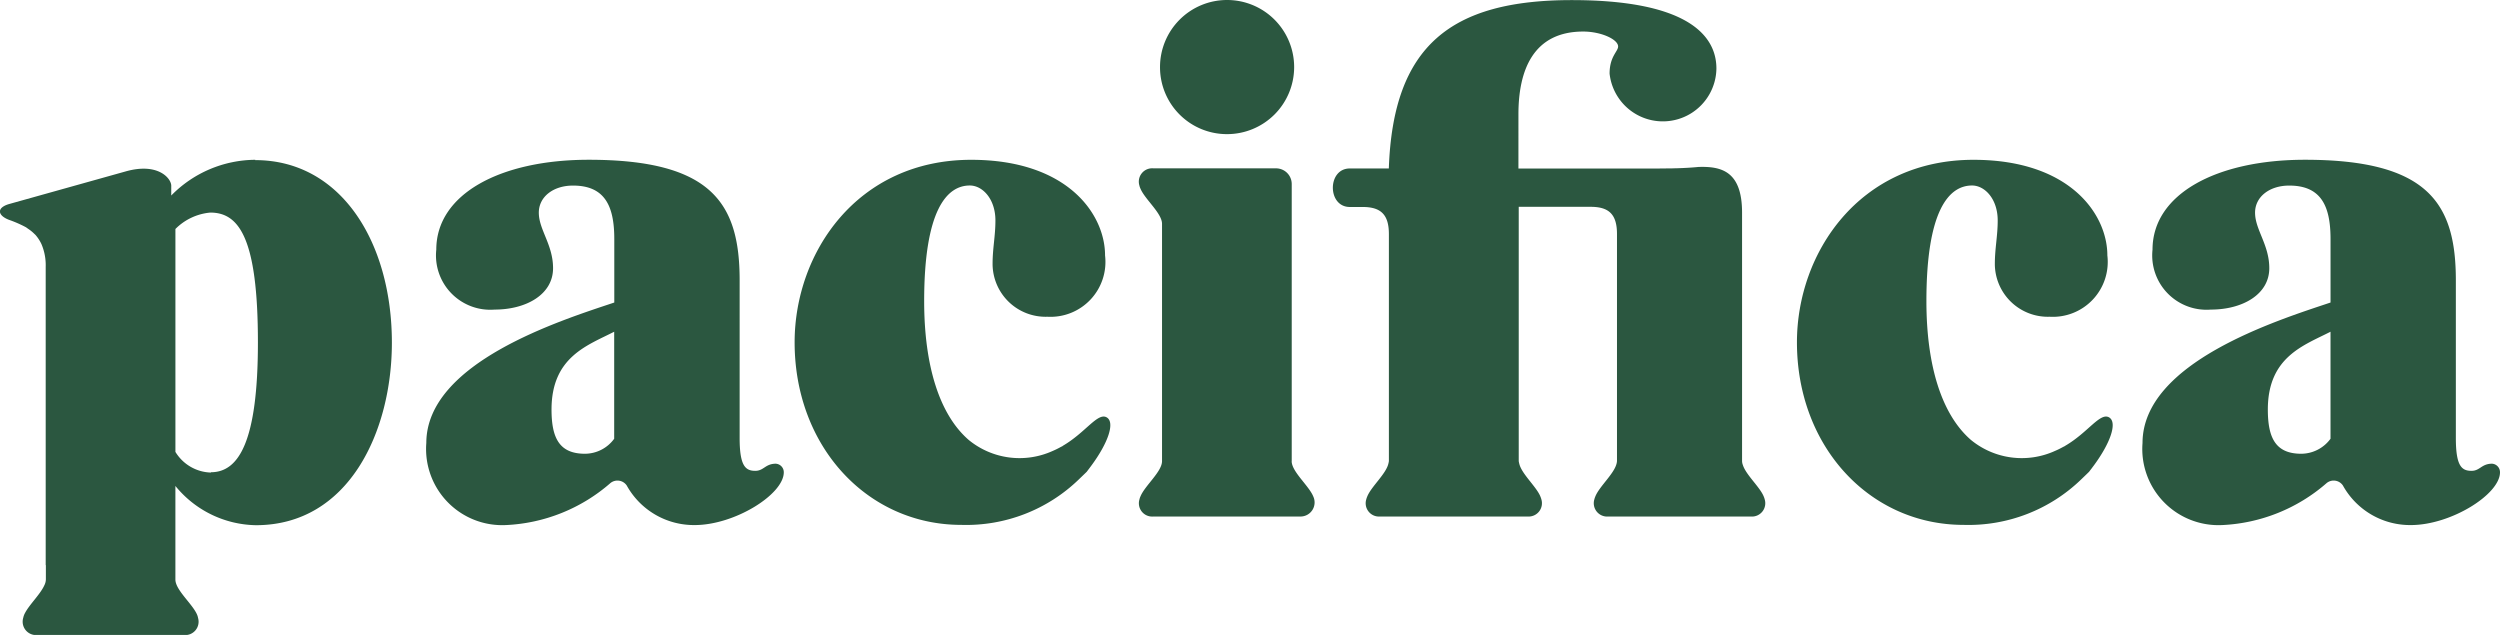
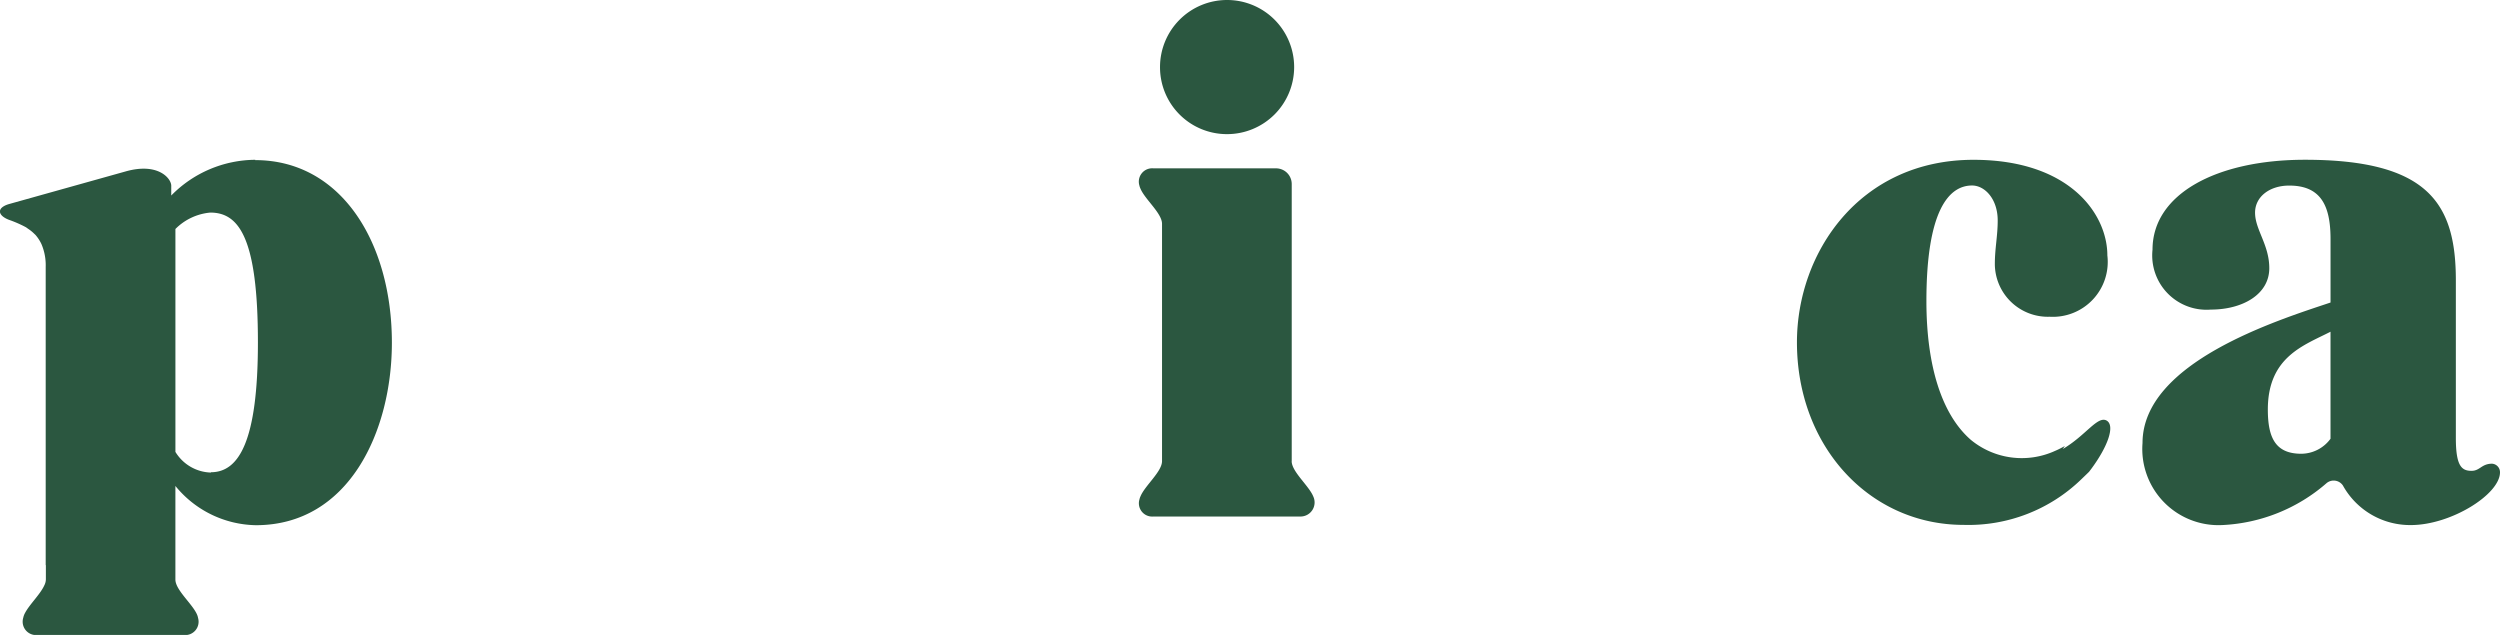
<svg xmlns="http://www.w3.org/2000/svg" width="126" height="32">
  <g data-name="Group 280270">
    <g fill="#2b5740" data-name="Group 280259">
      <path d="M61.839 6.76a3.38 3.38 0 1 0-3.374-3.381 3.37 3.37 0 0 0 3.374 3.381" data-name="Path 111490" />
      <path d="M125.605 23.37c-.539 0-.611.36-1.04.36-.505 0-.79-.251-.79-1.654V14.13c0-3.849-1.364-6.078-7.609-6.078-4.451 0-7.679 1.726-7.679 4.53a2.738 2.738 0 0 0 2.943 3.021c1.579 0 2.942-.755 2.942-2.085 0-1.187-.717-1.941-.717-2.8 0-.792.717-1.365 1.723-1.365 1.614 0 2.081 1.042 2.081 2.694v3.2c-2.692.9-9.476 3.021-9.476 7.083a3.84 3.84 0 0 0 4.021 4.133 8.6 8.6 0 0 0 5.255-2.113.56.56 0 0 1 .825.122 3.87 3.87 0 0 0 3.428 1.991c2.011 0 4.488-1.545 4.488-2.659a.43.43 0 0 0-.395-.433m-8.147-1.258a1.84 1.84 0 0 1-1.473.756c-1.291 0-1.686-.791-1.686-2.229 0-2.662 1.83-3.237 3.159-3.921Z" data-name="Path 111491" />
-       <path d="M53.558 22.48c-.029.018-.065.031-.094.047a4 4 0 0 1-.407.2 4.04 4.04 0 0 1-4.233-.553c-1.473-1.276-2.246-3.734-2.246-7 0-4.6 1.149-5.825 2.3-5.825.646 0 1.291.683 1.291 1.761 0 .792-.143 1.4-.143 2.192a2.673 2.673 0 0 0 2.763 2.662 2.768 2.768 0 0 0 2.906-3.091c0-2.085-1.9-4.819-6.746-4.819-5.742 0-8.9 4.675-8.9 9.2 0 5.249 3.663 9.2 8.4 9.2a8.16 8.16 0 0 0 5.92-2.288l.275-.265.126-.122.091-.121.122-.162c.864-1.161 1.223-2.2.8-2.457-.457-.272-1.066.762-2.221 1.432" data-name="Path 111492" />
-       <path d="M104.071 22.48c-.028.018-.063.031-.093.047a4 4 0 0 1-.408.2 4.04 4.04 0 0 1-4.233-.553c-1.472-1.276-2.246-3.734-2.246-7 0-4.6 1.149-5.825 2.3-5.825.646 0 1.293.683 1.293 1.761 0 .792-.144 1.4-.144 2.192a2.673 2.673 0 0 0 2.763 2.662 2.768 2.768 0 0 0 2.908-3.091c0-2.085-1.9-4.819-6.745-4.819-5.744 0-8.9 4.675-8.9 9.2 0 5.249 3.663 9.2 8.4 9.2a8.17 8.17 0 0 0 5.922-2.288l.275-.265.125-.122c.034-.041.06-.081.093-.121s.081-.109.122-.162c.864-1.161 1.222-2.2.8-2.457-.457-.272-1.066.762-2.221 1.432" data-name="Path 111493" />
-       <path d="M39.108 23.37c-.539 0-.611.36-1.041.36-.5 0-.789-.251-.789-1.654V14.13c0-3.849-1.366-6.078-7.608-6.078-4.453 0-7.681 1.726-7.681 4.53a2.737 2.737 0 0 0 2.942 3.021c1.58 0 2.943-.755 2.943-2.085 0-1.187-.718-1.941-.718-2.8 0-.792.718-1.365 1.724-1.365 1.614 0 2.08 1.042 2.08 2.694v3.2c-2.691.9-9.474 3.021-9.474 7.083a3.838 3.838 0 0 0 4.02 4.133 8.6 8.6 0 0 0 5.255-2.113.564.564 0 0 1 .828.122 3.87 3.87 0 0 0 3.426 1.991c2.01 0 4.488-1.545 4.488-2.659a.43.43 0 0 0-.4-.433m-8.148-1.258a1.83 1.83 0 0 1-1.472.756c-1.291 0-1.686-.791-1.686-2.229 0-2.662 1.83-3.237 3.158-3.921Z" data-name="Path 111494" />
+       <path d="M104.071 22.48c-.028.018-.063.031-.093.047a4 4 0 0 1-.408.2 4.04 4.04 0 0 1-4.233-.553c-1.472-1.276-2.246-3.734-2.246-7 0-4.6 1.149-5.825 2.3-5.825.646 0 1.293.683 1.293 1.761 0 .792-.144 1.4-.144 2.192a2.673 2.673 0 0 0 2.763 2.662 2.768 2.768 0 0 0 2.908-3.091c0-2.085-1.9-4.819-6.745-4.819-5.744 0-8.9 4.675-8.9 9.2 0 5.249 3.663 9.2 8.4 9.2a8.17 8.17 0 0 0 5.922-2.288l.275-.265.125-.122c.034-.041.06-.081.093-.121c.864-1.161 1.222-2.2.8-2.457-.457-.272-1.066.762-2.221 1.432" data-name="Path 111493" />
      <path d="M65.103 23.25V9.274a.79.79 0 0 0-.787-.789h-6.182a.673.673 0 0 0-.709.864.7.7 0 0 0 .05.148c.216.54 1.091 1.248 1.091 1.782v11.977c-.016.53-.868 1.226-1.085 1.76a.7.7 0 0 0-.053.156.67.67 0 0 0 .7.861h7.414a.71.71 0 0 0 .645-1.015c-.219-.536-1.075-1.236-1.087-1.767" data-name="Path 111495" />
-       <path d="M87.835 23.422a.6.6 0 0 1-.035-.182V10.715c0-2.1-1.054-2.338-2.2-2.3q-.465.046-1.074.065c-.094 0-.185.006-.275.007-.216 0-.445.006-.687.006h-7.035V5.759c0-2.229.753-4.169 3.266-4.169.9 0 1.758.394 1.758.753 0 .251-.43.5-.43 1.365a2.7 2.7 0 0 0 5.384-.252c0-1.8-1.686-3.451-7.286-3.451-6.1 0-9.009 2.3-9.224 8.486h-1.968c-1.138 0-1.138 1.941 0 1.941h.646c.9 0 1.325.362 1.325 1.367V23.24a1 1 0 0 1-.025.125c-.116.521-.875 1.167-1.069 1.667a1 1 0 0 0-.047.138.67.67 0 0 0 .7.862h7.427a.672.672 0 0 0 .7-.862 1 1 0 0 0-.041-.122c-.184-.5-.965-1.162-1.077-1.691a1 1 0 0 1-.024-.118V10.424h3.626c.9 0 1.326.36 1.326 1.367v11.446a.7.7 0 0 1-.035.177c-.151.5-.855 1.115-1.053 1.6a1 1 0 0 0-.054.157.673.673 0 0 0 .7.862h7.188a.672.672 0 0 0 .7-.862 1 1 0 0 0-.055-.159c-.2-.48-.9-1.086-1.051-1.589" data-name="Path 111496" />
      <path d="M12.868 8.054a5.98 5.98 0 0 0-4.237 1.8v-.491c0-.377-.673-1.179-2.285-.727l-5.9 1.651c-.637.193-.56.572 0 .79a6 6 0 0 1 .864.378q.051.035.1.072a2 2 0 0 1 .316.254l.063.06a2 2 0 0 1 .3.461 2.7 2.7 0 0 1 .214 1.148v15.033h.009v.724a.7.7 0 0 1-.081.3c-.2.441-.732.946-.961 1.371a.9.9 0 0 0-.1.263.675.675 0 0 0 .711.864H9.27a.674.674 0 0 0 .711-.864c-.087-.553-1.141-1.348-1.141-1.932v-4.717a5.34 5.34 0 0 0 4.055 1.978c4.7 0 6.856-4.747 6.856-9.2 0-5.035-2.549-9.2-6.889-9.2m-2.228 15.747a2.16 2.16 0 0 1-1.793-1.042V11.541a2.83 2.83 0 0 1 1.758-.827c1.436 0 2.4 1.258 2.4 6.545 0 5-.968 6.542-2.369 6.542" data-name="Path 111497" />
    </g>
  </g>
</svg>